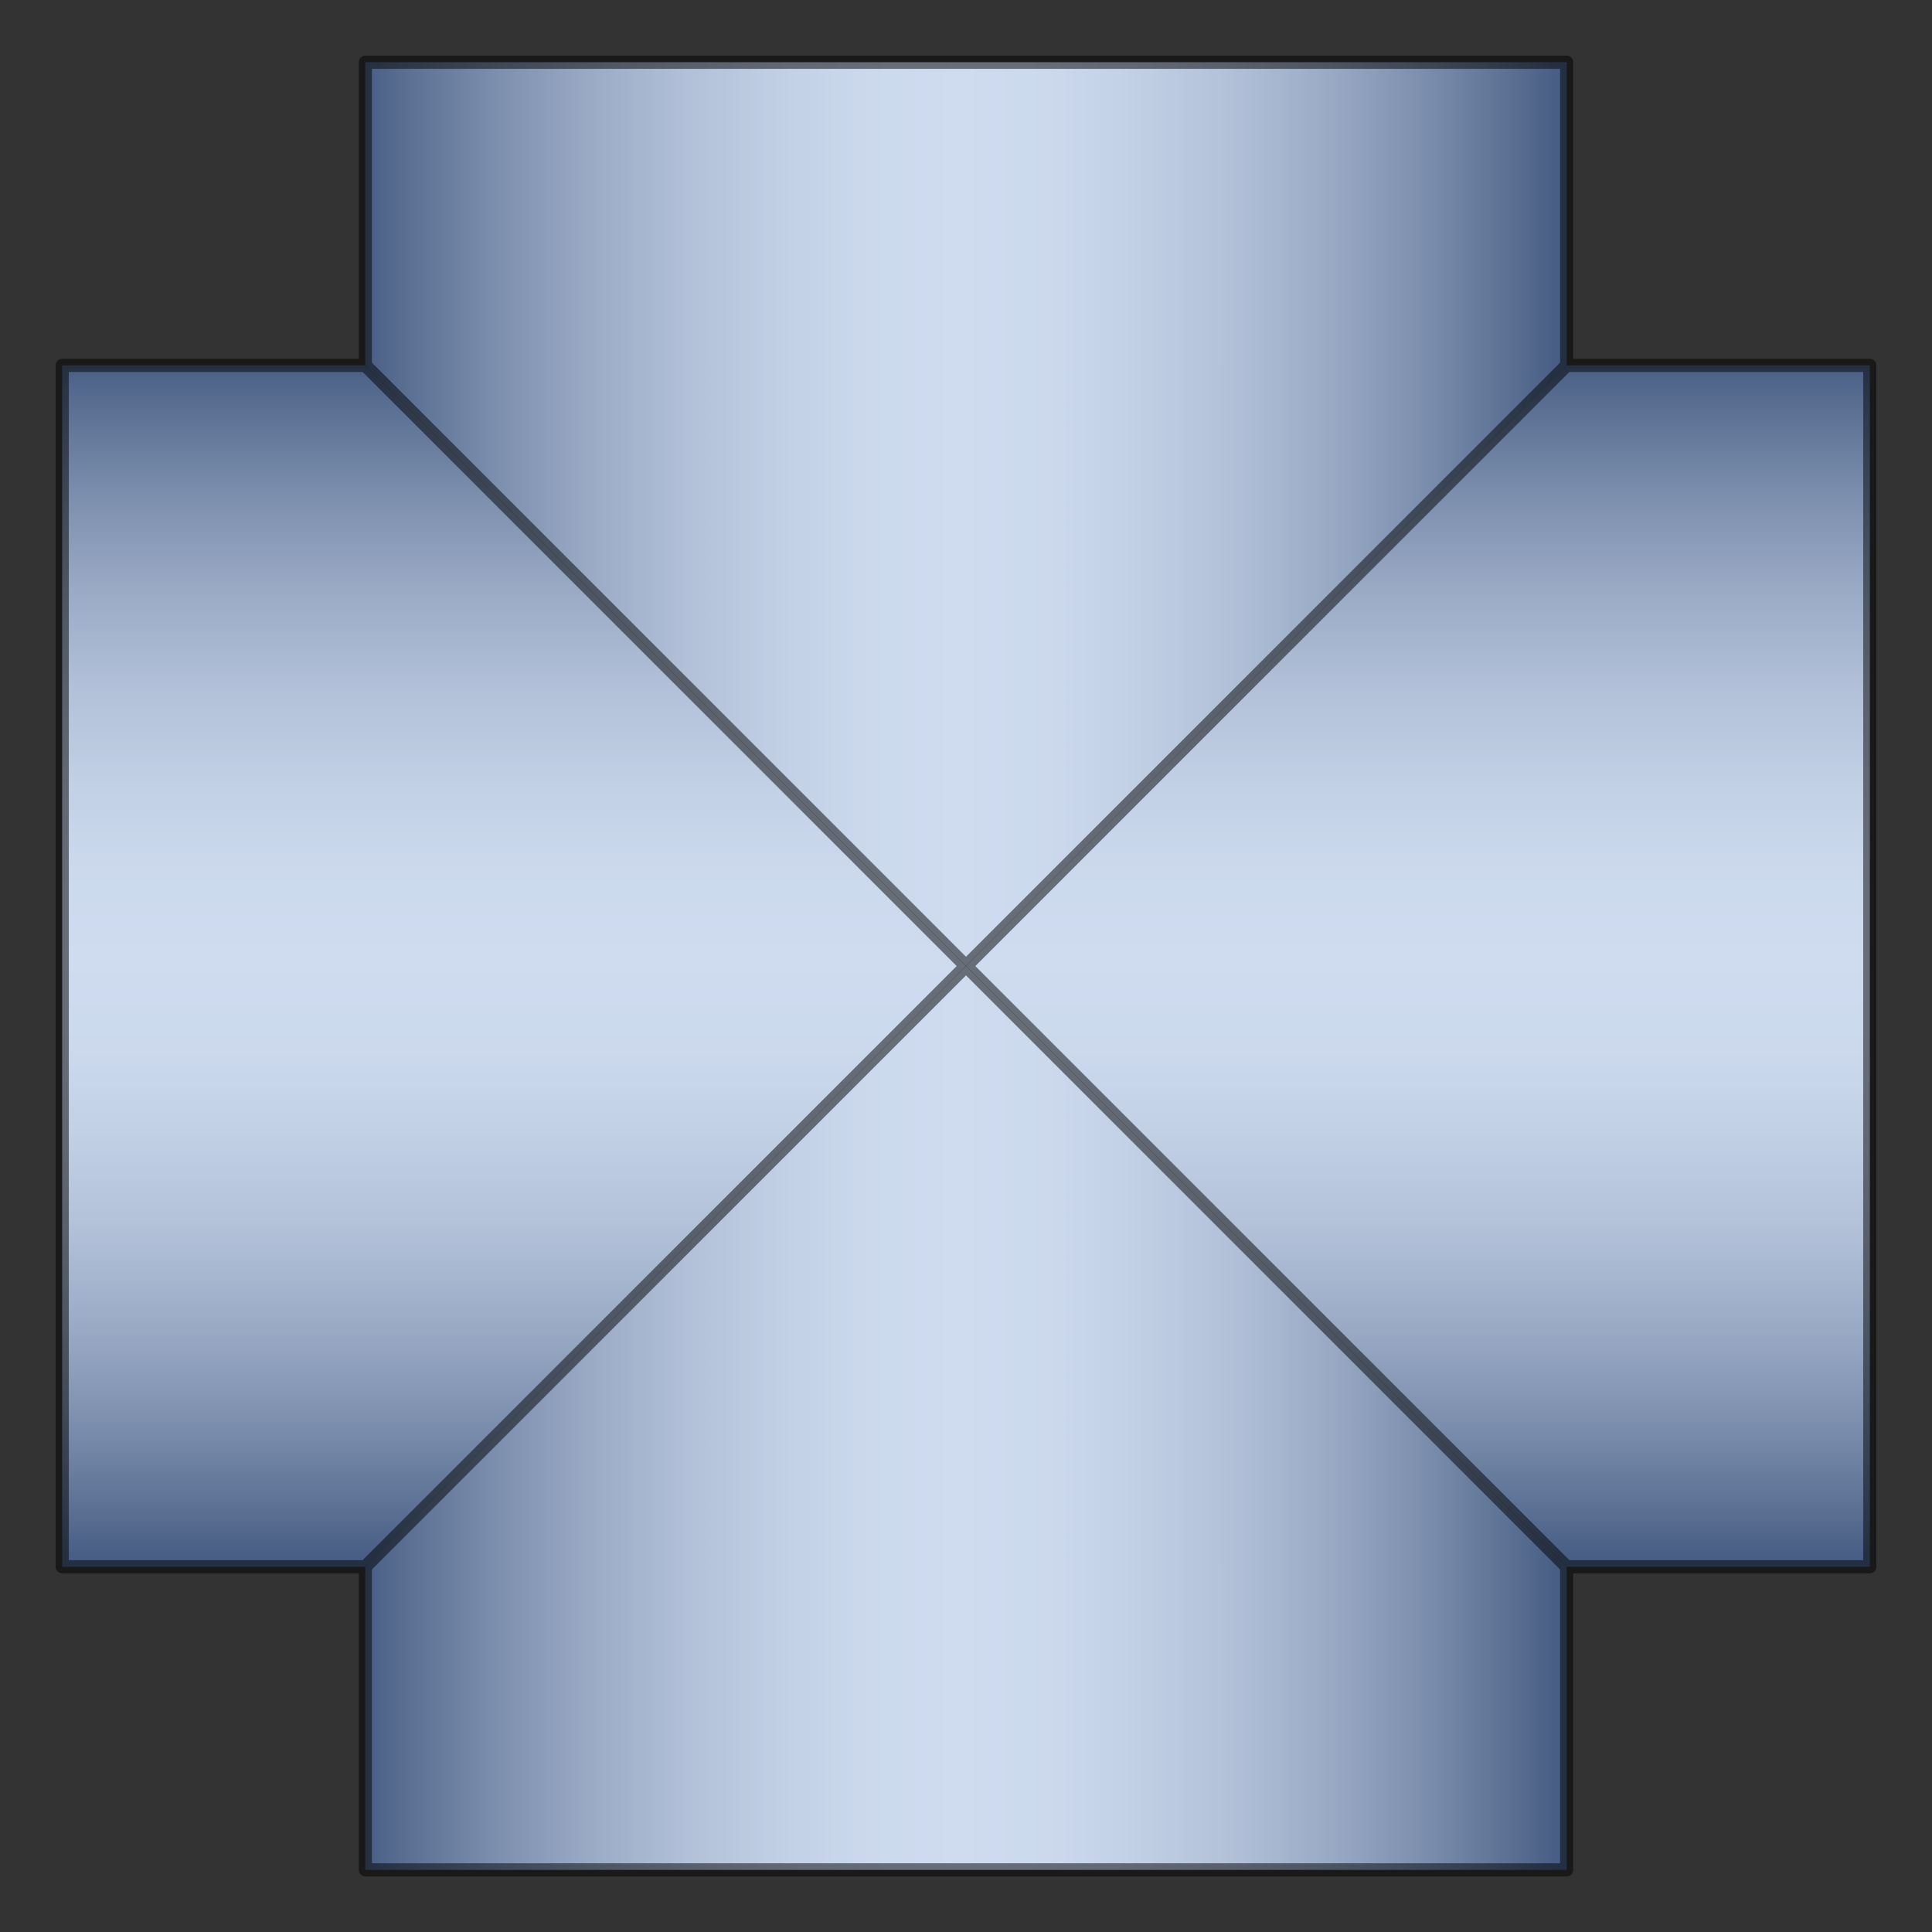
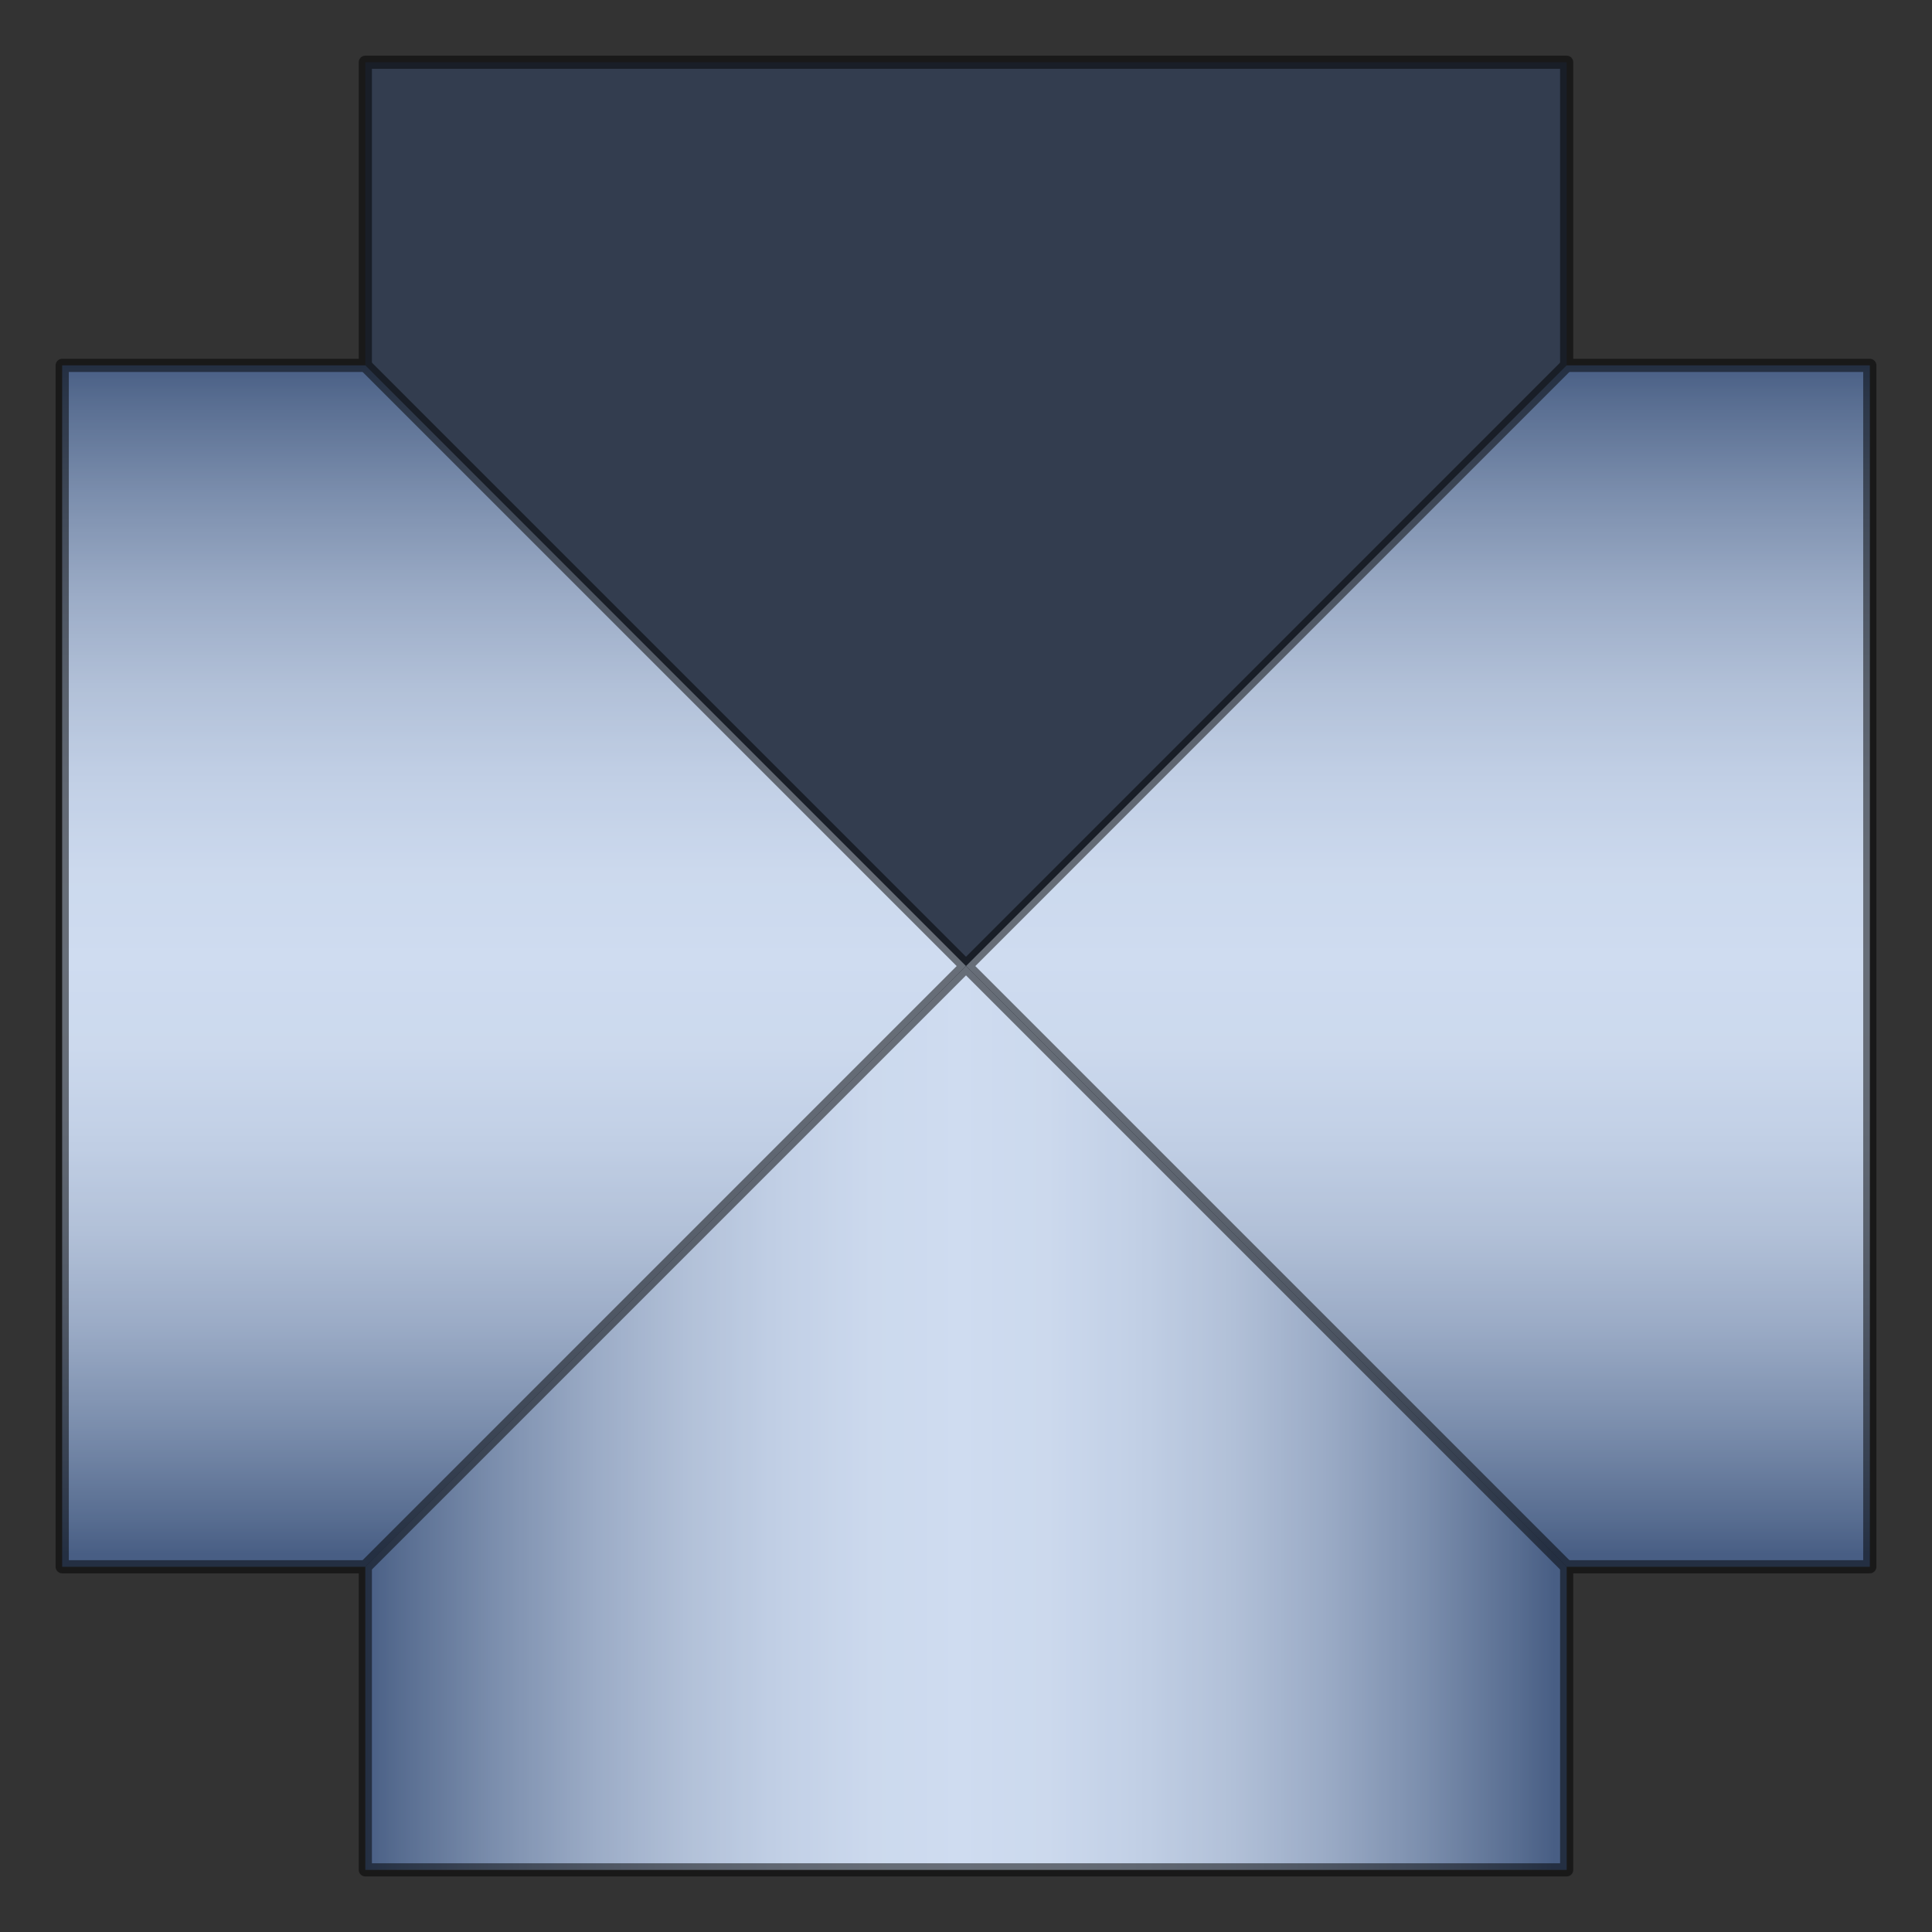
<svg xmlns="http://www.w3.org/2000/svg" xmlns:ns1="http://www.example.com" version="1.1" id="_x30_" preserveAspectRatio="none" x="0px" y="0px" viewBox="0 0 43.984 43.986" enable-background="new 0 0 43.984 43.986" xml:space="preserve">
  <rect x="0" y="0" width="43.984" height="43.986" fill="#333333" stroke="none" />
  <ns1:params>
    <ns1:param name="color" description="Color" type="C" cssAttributes="fill" classes="color" />
    <ns1:param type="F" name="saturation" description="Saturation" min="0" max="1" cssAttributes="opacity" classes="color" />
  </ns1:params>
  <style type="text/css">
   

	.stroke{
		stroke-width:0.3;
		stroke-linecap:round;
		stroke-linejoin:round;
		stroke: black;
		fill:none;
	}
	
	.color {
		fill:#3664BF;
		opacity:0.2;
	}

      
</style>
  <linearGradient id="horizontal" gradientUnits="userSpaceOnUse" x1="0" y1="8.264" x2="0" y2="35.422">
    <stop offset="0" style="stop-color:#4D5C75" />
    <stop offset="0.031" style="stop-color:#616F85" />
    <stop offset="0.111" style="stop-color:#8E99A9" />
    <stop offset="0.191" style="stop-color:#B4BCC7" />
    <stop offset="0.27" style="stop-color:#D1D7DE" />
    <stop offset="0.348" style="stop-color:#E5EAEF" />
    <stop offset="0.426" style="stop-color:#F2F6F9" />
    <stop offset="0.5" style="stop-color:#F6FAFC" />
    <stop offset="0.574" style="stop-color:#F2F6F9" />
    <stop offset="0.651" style="stop-color:#E5EAEF" />
    <stop offset="0.73" style="stop-color:#D1D7DE" />
    <stop offset="0.809" style="stop-color:#B4BCC7" />
    <stop offset="0.889" style="stop-color:#8E99A9" />
    <stop offset="0.969" style="stop-color:#616F85" />
    <stop offset="1" style="stop-color:#4D5C75" />
  </linearGradient>
  <linearGradient id="vertical" gradientUnits="userSpaceOnUse" x1="8.262" y1="-2.326" x2="35.419" y2="-2.326">
    <stop offset="0" style="stop-color:#4D5C75" />
    <stop offset="0.031" style="stop-color:#616F85" />
    <stop offset="0.111" style="stop-color:#8E99A9" />
    <stop offset="0.191" style="stop-color:#B4BCC7" />
    <stop offset="0.27" style="stop-color:#D1D7DE" />
    <stop offset="0.348" style="stop-color:#E5EAEF" />
    <stop offset="0.426" style="stop-color:#F2F6F9" />
    <stop offset="0.5" style="stop-color:#F6FAFC" />
    <stop offset="0.574" style="stop-color:#F2F6F9" />
    <stop offset="0.651" style="stop-color:#E5EAEF" />
    <stop offset="0.73" style="stop-color:#D1D7DE" />
    <stop offset="0.809" style="stop-color:#B4BCC7" />
    <stop offset="0.889" style="stop-color:#8E99A9" />
    <stop offset="0.969" style="stop-color:#616F85" />
    <stop offset="1" style="stop-color:#4D5C75" />
  </linearGradient>
  <polygon fill="url(#horizontal)" points="1.416,35.669 1.416,8.318 8.317,8.318 21.992,21.993 8.317,35.669 " />
  <polygon fill="url(#horizontal)" points="42.568,35.669 42.568,8.318 35.667,8.318 21.992,21.993 35.667,35.669 " />
-   <polygon fill="url(#vertical)" points="35.667,1.417 8.317,1.417 8.317,8.318 21.992,21.993 35.667,8.318 " />
  <polygon fill="url(#vertical)" points="35.667,42.569 8.317,42.569 8.317,35.669 21.992,21.993 35.667,35.669 " />
  <polygon class="color" points="35.667,8.318 35.667,1.417 8.317,1.417 8.317,8.318 1.416,8.318 1.416,35.669 8.317,35.669 8.317,42.569 35.667,42.569 35.667,35.669 42.568,35.669 42.568,8.318 " />
  <g opacity="0.5" class="stroke">
    <polyline points="35.667,35.669 42.568,35.669 42.568,8.318 35.667,8.318" />
    <polyline points="8.317,8.318 1.416,8.318 1.416,35.669 8.317,35.669" />
    <polyline points="35.667,8.318 35.667,1.417 8.317,1.417 8.317,8.318" />
    <polyline points="8.317,35.669 8.317,42.569 35.667,42.569 35.667,35.669" />
    <line x1="8.317" y1="8.318" x2="35.667" y2="35.669" />
    <line x1="35.667" y1="8.318" x2="8.317" y2="35.669" />
  </g>
</svg>